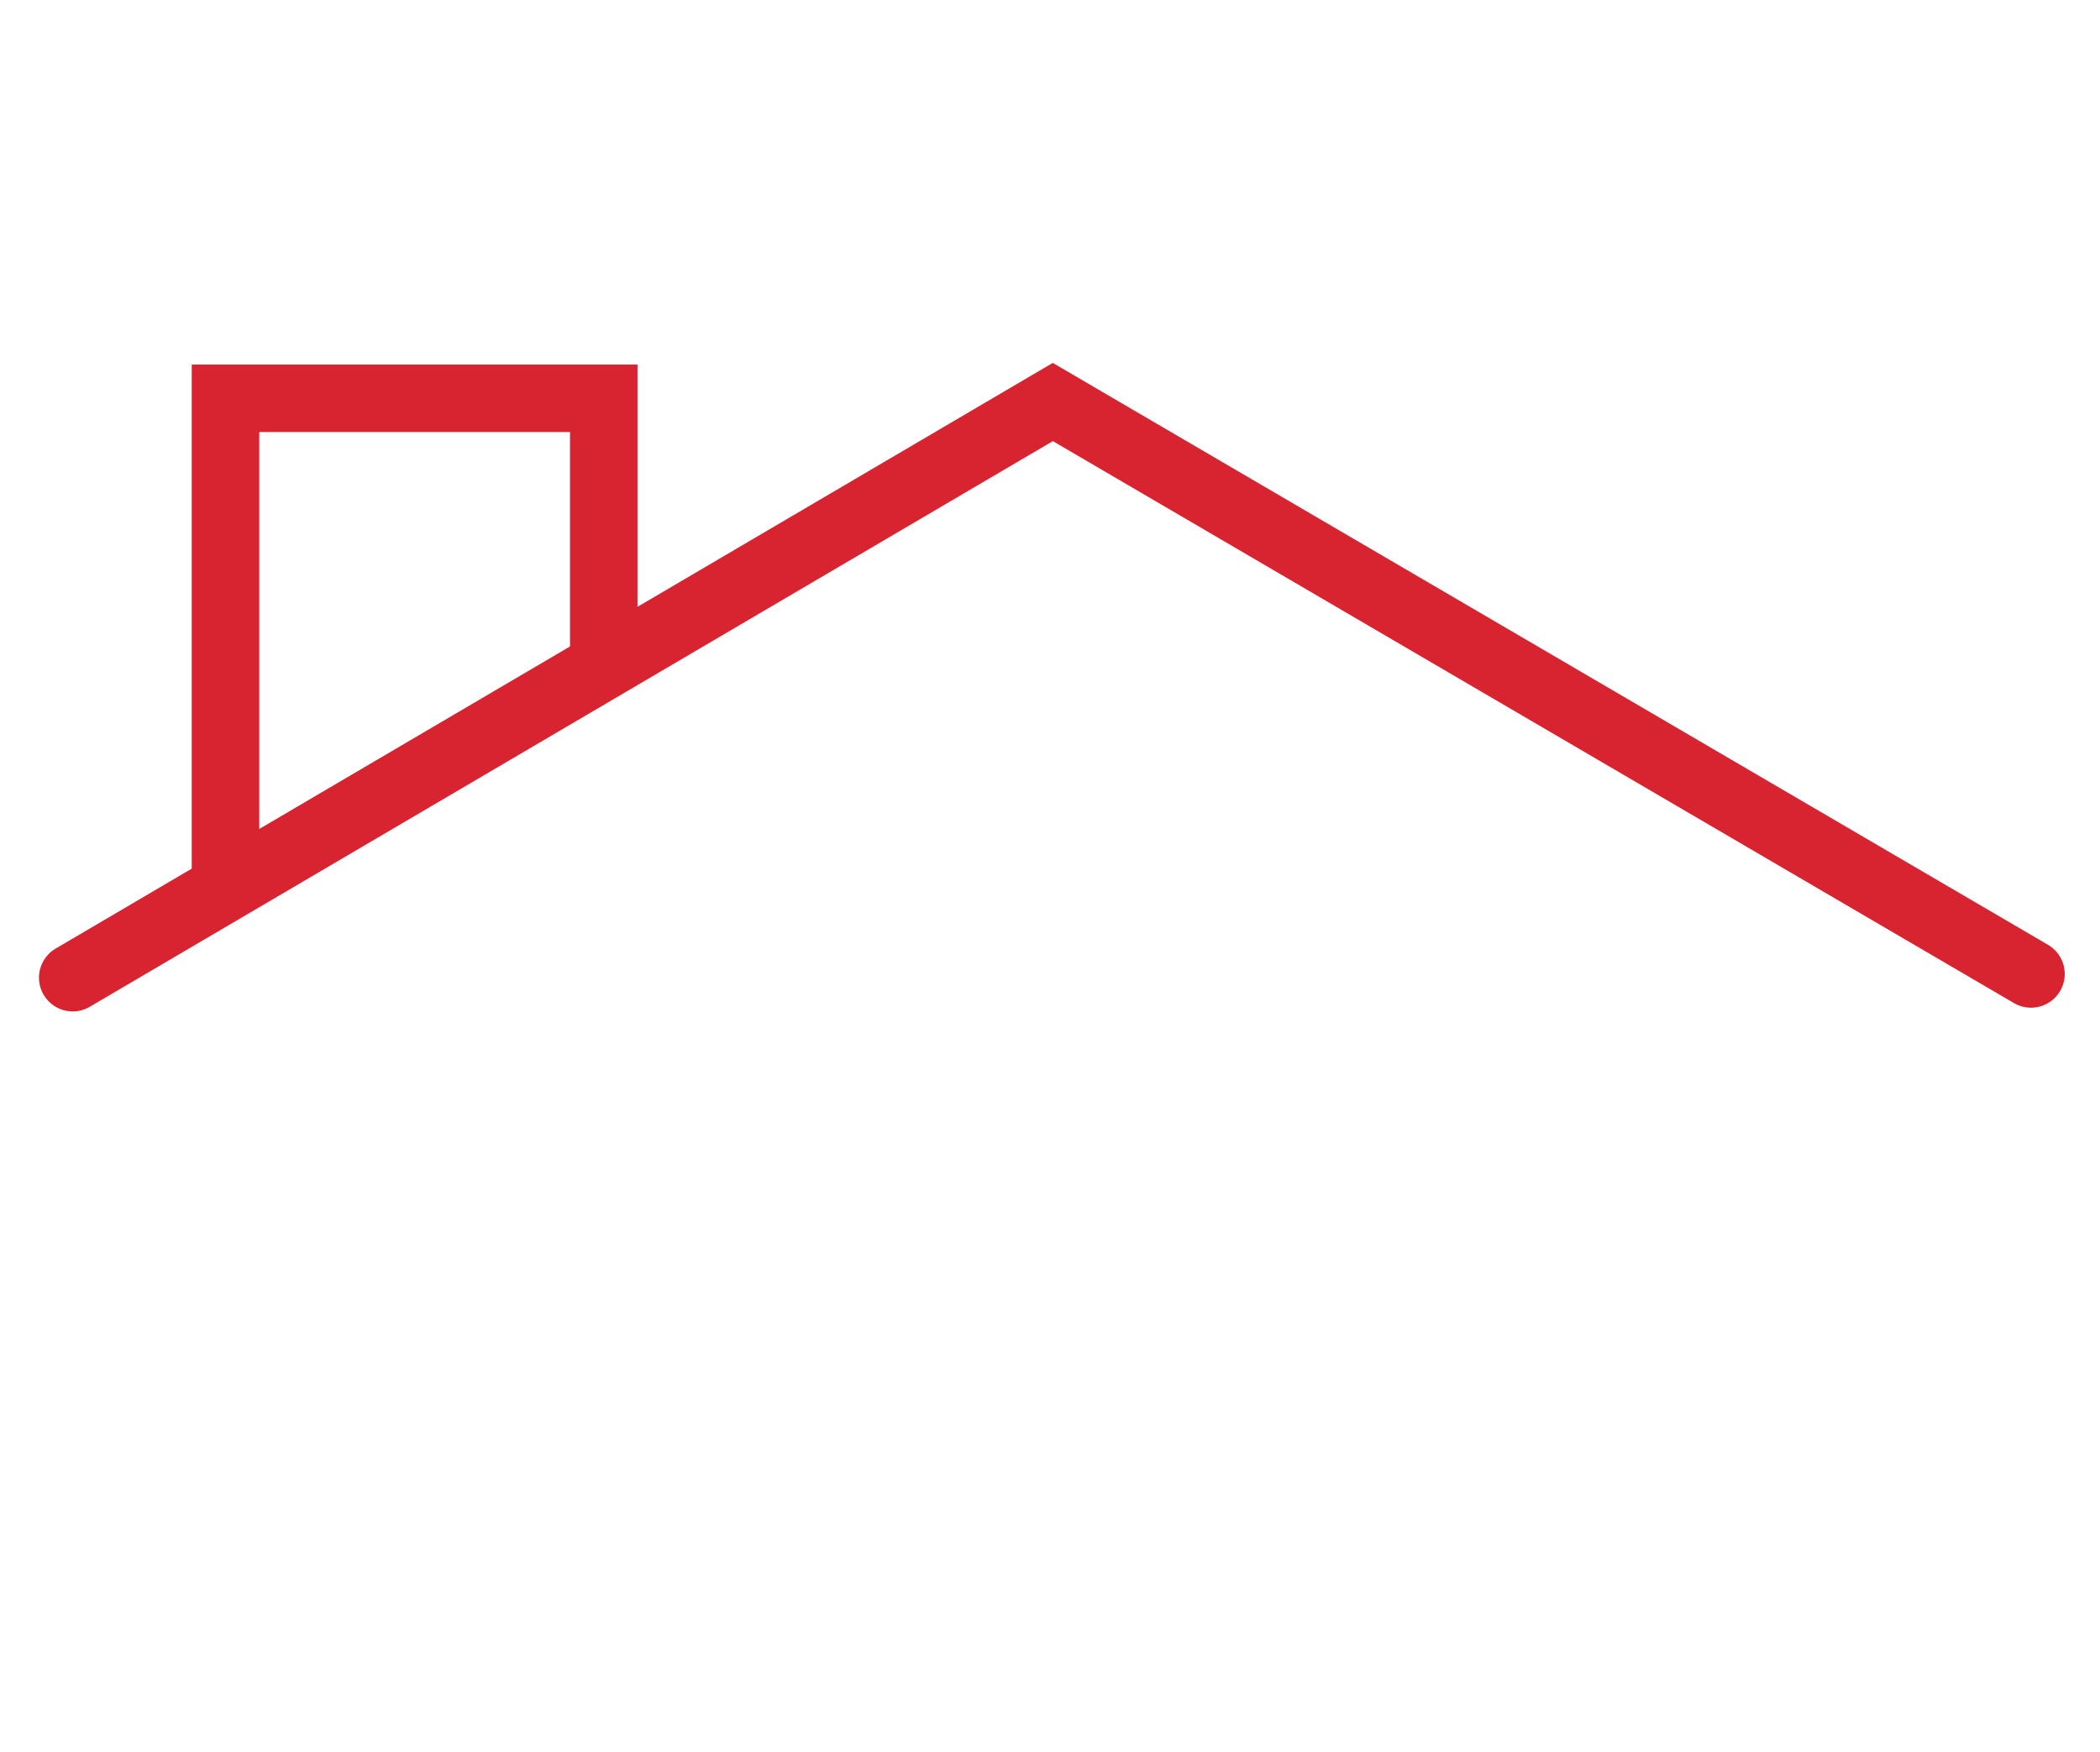
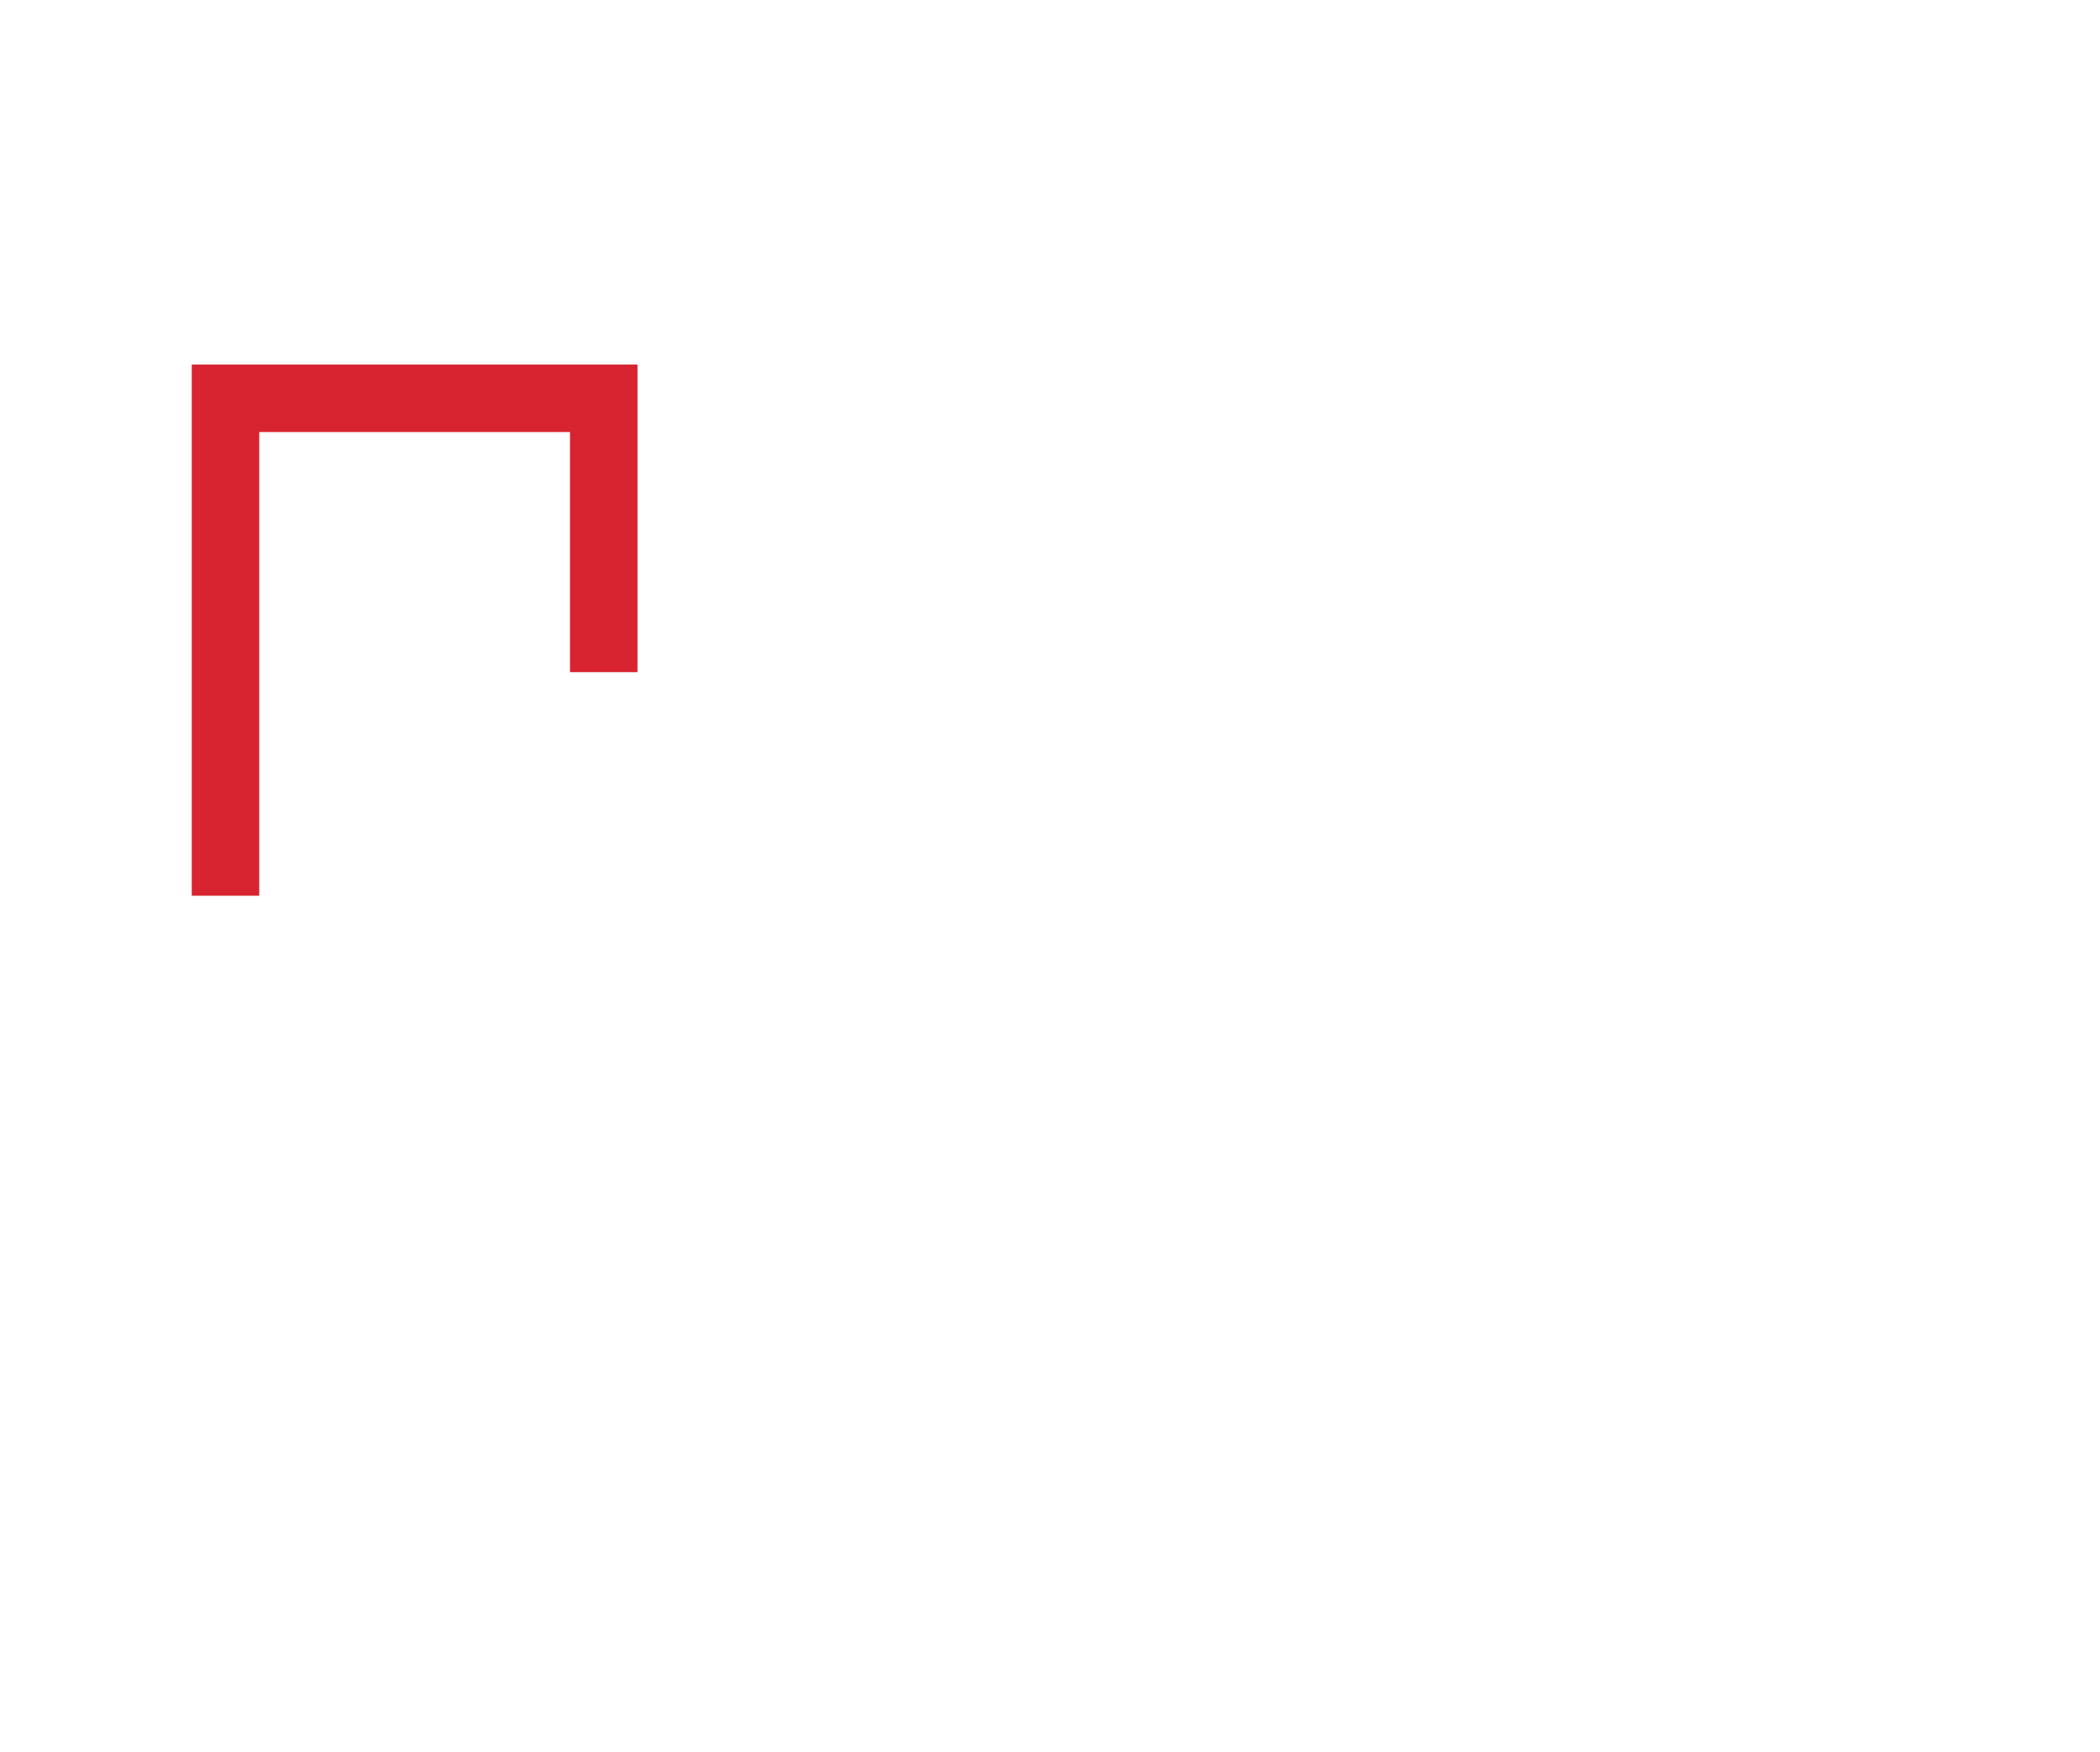
<svg xmlns="http://www.w3.org/2000/svg" id="Layer_3" data-name="Layer 3" viewBox="0 0 497.85 415.35">
  <defs>
    <style>
      .cls-1 {
        stroke-linecap: round;
      }

      .cls-1, .cls-2 {
        fill: none;
        stroke: #d72430;
        stroke-miterlimit: 10;
        stroke-width: 16px;
      }
    </style>
  </defs>
-   <polyline class="cls-1" points="17.24 231.81 249.59 95.32 481.49 230.93" />
  <polyline class="cls-2" points="143.13 159.37 143.13 94.44 53.46 94.44 53.46 212.38" />
</svg>